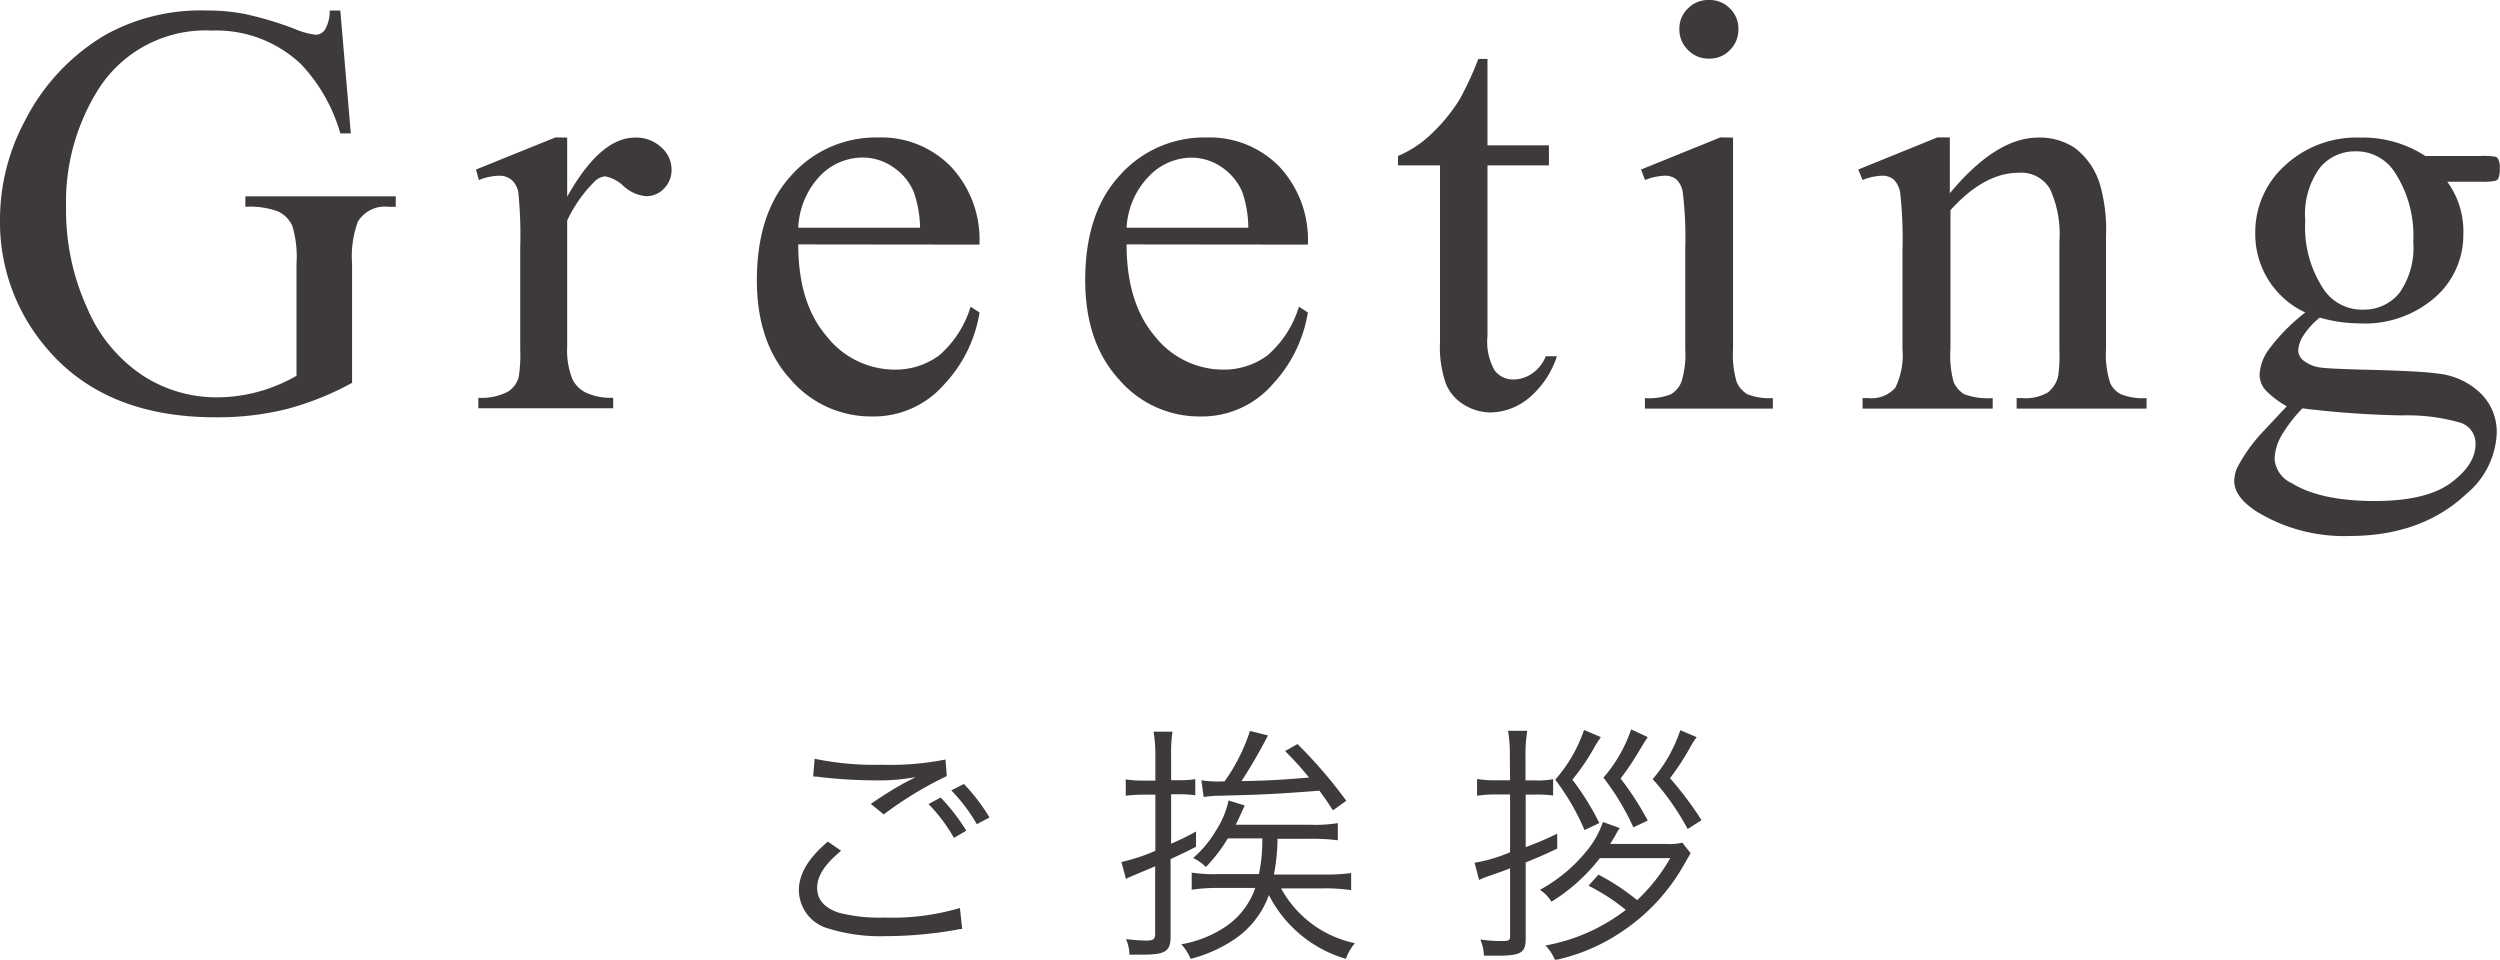
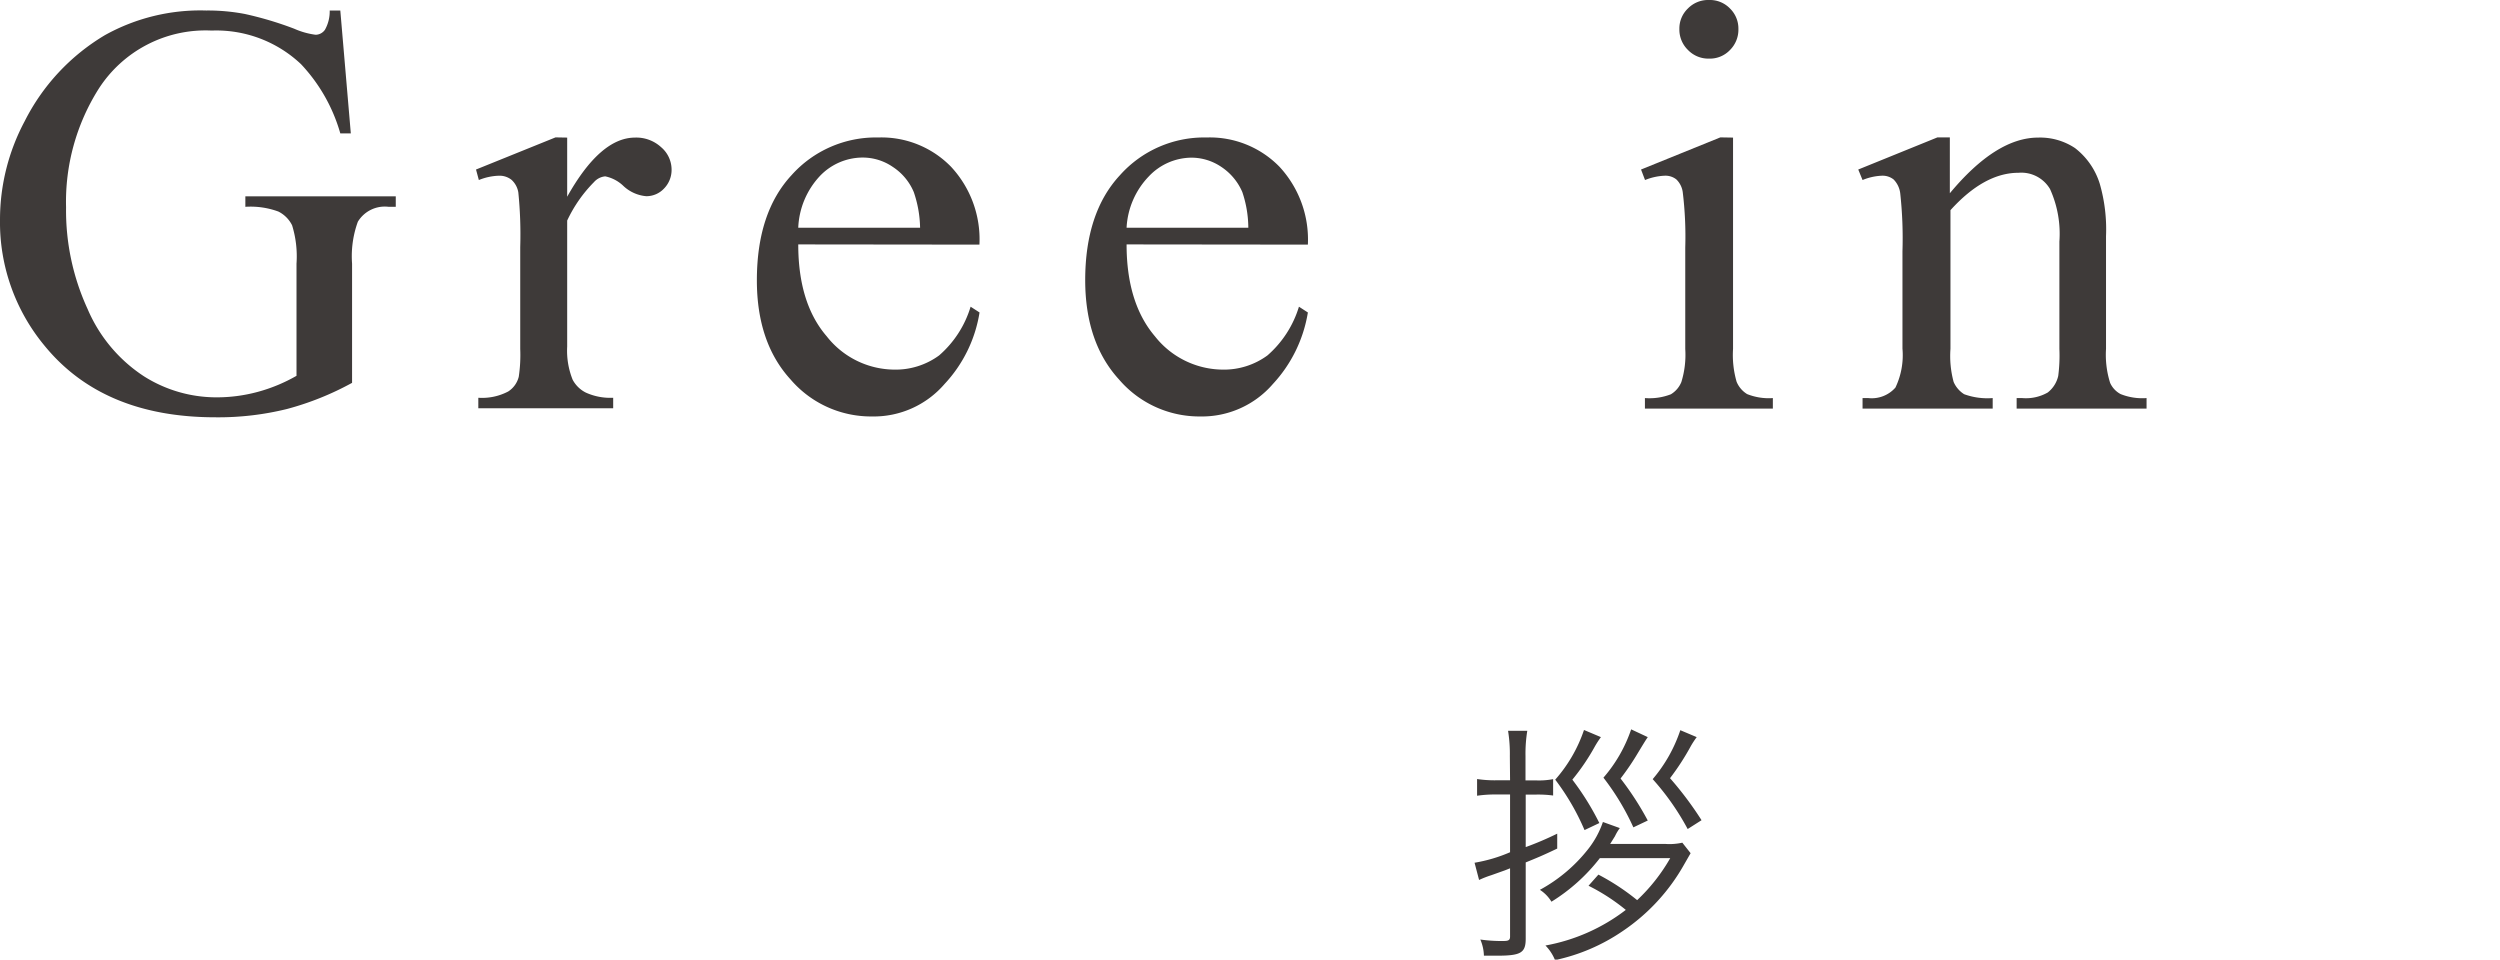
<svg xmlns="http://www.w3.org/2000/svg" viewBox="0 0 238.02 91.36">
  <defs>
    <style>.cls-1{fill:#3e3a39;}</style>
  </defs>
  <title>sectitle-01</title>
  <g id="レイヤー_1" data-name="レイヤー 1">
    <path class="cls-1" d="M32.4,1l1,11.7h-1a16,16,0,0,0-3.74-6.59,11.75,11.75,0,0,0-8.51-3.2A12.09,12.09,0,0,0,9.38,8.48,20.13,20.13,0,0,0,6.29,19.74a22.45,22.45,0,0,0,2.05,9.68,14.37,14.37,0,0,0,5.37,6.41,12.9,12.9,0,0,0,6.83,2,14.94,14.94,0,0,0,4-.52,15.56,15.56,0,0,0,3.69-1.53V25.1a10,10,0,0,0-.42-3.65,2.91,2.91,0,0,0-1.31-1.31,7.67,7.67,0,0,0-3.14-.45v-1H37.68v1H37a3,3,0,0,0-2.93,1.42,9.63,9.63,0,0,0-.55,4V36.45a27.73,27.73,0,0,1-6.2,2.49,27.21,27.21,0,0,1-6.81.79q-10.76,0-16.33-6.89A18.4,18.4,0,0,1,0,20.92a19.92,19.92,0,0,1,2.35-9.38A20,20,0,0,1,10,3.34,18.68,18.68,0,0,1,19.63,1a18.85,18.85,0,0,1,3.68.33A33.1,33.1,0,0,1,28,2.73a7.34,7.34,0,0,0,2.05.58,1.1,1.1,0,0,0,.89-.48A3.56,3.56,0,0,0,31.39,1Z" />
    <path class="cls-1" d="M54,13.1v5.63q3.15-5.62,6.45-5.63a3.49,3.49,0,0,1,2.49.91,2.81,2.81,0,0,1,1,2.12,2.53,2.53,0,0,1-.71,1.81,2.3,2.3,0,0,1-1.7.74,3.64,3.64,0,0,1-2.15-.95,3.51,3.51,0,0,0-1.76-.94,1.63,1.63,0,0,0-1.07.55A13.05,13.05,0,0,0,54,21V33a7.41,7.41,0,0,0,.52,3.15,2.88,2.88,0,0,0,1.26,1.23,5.64,5.64,0,0,0,2.6.49v1H45.54v-1a5.35,5.35,0,0,0,2.85-.6,2.34,2.34,0,0,0,1-1.4,14,14,0,0,0,.14-2.65V23.54a40,40,0,0,0-.18-5.21,2.07,2.07,0,0,0-.65-1.21,1.83,1.83,0,0,0-1.19-.39,5.49,5.49,0,0,0-1.92.41l-.27-1,7.57-3.06Z" />
    <path class="cls-1" d="M76,23.27c0,3.72.89,6.64,2.71,8.75a8.25,8.25,0,0,0,6.42,3.17,7,7,0,0,0,4.28-1.35,9.92,9.92,0,0,0,3-4.64l.85.55a12.94,12.94,0,0,1-3.34,6.82A8.9,8.9,0,0,1,83,39.65a10.09,10.09,0,0,1-7.73-3.52q-3.21-3.51-3.21-9.44,0-6.44,3.29-10a10.76,10.76,0,0,1,8.28-3.6,9.24,9.24,0,0,1,6.91,2.78,10.14,10.14,0,0,1,2.71,7.42Zm0-1.59h11.6A11,11,0,0,0,87,18.29a5.32,5.32,0,0,0-2-2.4A5.07,5.07,0,0,0,82.11,15a5.64,5.64,0,0,0-4.06,1.77A7.65,7.65,0,0,0,76,21.68Z" />
    <path class="cls-1" d="M107.26,23.27q0,5.58,2.7,8.75a8.29,8.29,0,0,0,6.43,3.17,7,7,0,0,0,4.28-1.35,10,10,0,0,0,3-4.64l.85.55a13.09,13.09,0,0,1-3.34,6.82,8.92,8.92,0,0,1-6.92,3.08,10.07,10.07,0,0,1-7.72-3.52q-3.21-3.51-3.22-9.44,0-6.44,3.3-10a10.74,10.74,0,0,1,8.27-3.6,9.26,9.26,0,0,1,6.92,2.78,10.19,10.19,0,0,1,2.71,7.42Zm0-1.59h11.59a10.8,10.8,0,0,0-.57-3.39,5.45,5.45,0,0,0-2-2.4,5.09,5.09,0,0,0-2.83-.88,5.63,5.63,0,0,0-4.06,1.77A7.6,7.6,0,0,0,107.26,21.68Z" />
-     <path class="cls-1" d="M141.62,5.61v8.23h5.85v1.91h-5.85V32a5.49,5.49,0,0,0,.69,3.28,2.21,2.21,0,0,0,1.79.85,3.13,3.13,0,0,0,1.75-.56,3.55,3.55,0,0,0,1.32-1.65h1.06a8.64,8.64,0,0,1-2.7,4,5.86,5.86,0,0,1-3.61,1.35,4.88,4.88,0,0,1-2.46-.69,4.18,4.18,0,0,1-1.78-2,10.34,10.34,0,0,1-.58-4V15.75h-4v-.9a10.23,10.23,0,0,0,3.07-2A16.27,16.27,0,0,0,139,9.41a31.52,31.52,0,0,0,1.75-3.8Z" />
    <path class="cls-1" d="M165,13.1V33.22a9.16,9.16,0,0,0,.34,3.13,2.48,2.48,0,0,0,1,1.17,5.54,5.54,0,0,0,2.45.38v1H156.61v-1a5.65,5.65,0,0,0,2.47-.36,2.43,2.43,0,0,0,1-1.17,8.79,8.79,0,0,0,.37-3.15V23.57a35.07,35.07,0,0,0-.24-5.28,2.08,2.08,0,0,0-.61-1.21,1.67,1.67,0,0,0-1.12-.35,5.57,5.57,0,0,0-1.86.41l-.38-1,7.55-3.06ZM162.71,0a2.66,2.66,0,0,1,2,.81,2.67,2.67,0,0,1,.8,1.95,2.73,2.73,0,0,1-.8,2,2.64,2.64,0,0,1-2,.82,2.69,2.69,0,0,1-2-.82,2.71,2.71,0,0,1-.82-2,2.64,2.64,0,0,1,.81-1.95A2.69,2.69,0,0,1,162.71,0Z" />
    <path class="cls-1" d="M185.64,18.4q4.4-5.29,8.39-5.3a6,6,0,0,1,3.53,1,6.84,6.84,0,0,1,2.35,3.38,15.64,15.64,0,0,1,.6,5V33.22a8.88,8.88,0,0,0,.39,3.23,2.24,2.24,0,0,0,1,1.07,5.55,5.55,0,0,0,2.47.38v1H192v-1h.52a4.19,4.19,0,0,0,2.44-.53,2.77,2.77,0,0,0,1-1.58,15,15,0,0,0,.11-2.57V23a10.3,10.3,0,0,0-.89-5,3.17,3.17,0,0,0-3-1.55q-3.26,0-6.48,3.56v13.2a9.48,9.48,0,0,0,.3,3.15A2.6,2.6,0,0,0,187,37.53a6.48,6.48,0,0,0,2.72.37v1H177.33v-1h.54a3,3,0,0,0,2.59-1,7.16,7.16,0,0,0,.67-3.71V23.93a39.56,39.56,0,0,0-.21-5.5,2.27,2.27,0,0,0-.63-1.34,1.68,1.68,0,0,0-1.13-.36,5.32,5.32,0,0,0-1.83.41l-.41-1,7.54-3.06h1.18Z" />
-     <path class="cls-1" d="M219.48,29.75a8.22,8.22,0,0,1-4.76-7.57,8.53,8.53,0,0,1,2.8-6.4,10,10,0,0,1,7.18-2.68,10.91,10.91,0,0,1,6.21,1.75h5.3a6.56,6.56,0,0,1,1.37.07.42.42,0,0,1,.27.23A1.63,1.63,0,0,1,238,16a2.45,2.45,0,0,1-.14,1,.57.57,0,0,1-.29.22,6.33,6.33,0,0,1-1.38.08H233a8,8,0,0,1,1.53,5,7.88,7.88,0,0,1-2.68,6,10.14,10.14,0,0,1-7.19,2.49,14.14,14.14,0,0,1-3.8-.55,7.16,7.16,0,0,0-1.63,1.82,2.92,2.92,0,0,0-.42,1.32,1.28,1.28,0,0,0,.45.91A3.34,3.34,0,0,0,221,35c.51.07,1.79.13,3.83.19q5.64.13,7.3.38a6.87,6.87,0,0,1,4.06,1.89,5.14,5.14,0,0,1,1.52,3.77,7.93,7.93,0,0,1-2.9,5.8q-4.26,4-11.13,4a15.88,15.88,0,0,1-8.91-2.38c-1.37-.91-2.05-1.86-2.05-2.84a3.17,3.17,0,0,1,.3-1.32,15.6,15.6,0,0,1,1.91-2.81c.13-.17,1.06-1.15,2.79-3a8.6,8.6,0,0,1-2-1.51,2.27,2.27,0,0,1-.59-1.52,4.46,4.46,0,0,1,.78-2.24A17.92,17.92,0,0,1,219.48,29.75Zm-.27,9.13a13.6,13.6,0,0,0-2,2.6,4.75,4.75,0,0,0-.65,2.22A2.77,2.77,0,0,0,218.19,46c1.83,1.13,4.46,1.7,7.91,1.7q4.92,0,7.26-1.74t2.33-3.7a2.07,2.07,0,0,0-1.39-2,18.24,18.24,0,0,0-5.63-.71A89.78,89.78,0,0,1,219.21,38.88Zm5-24.47A4.28,4.28,0,0,0,220.85,16,7.5,7.5,0,0,0,219.48,21a10.64,10.64,0,0,0,1.86,6.7A4.39,4.39,0,0,0,225,29.48a4.33,4.33,0,0,0,3.42-1.56,7.43,7.43,0,0,0,1.34-4.9,11,11,0,0,0-1.89-6.81A4.34,4.34,0,0,0,224.24,14.41Z" />
-     <path class="cls-1" d="M80.08,81c-1.56,1.29-2.28,2.4-2.28,3.53s.7,1.89,2,2.35a15.36,15.36,0,0,0,4.39.48,22.82,22.82,0,0,0,7.2-.91l.22,2c-.31,0-.41.05-.82.12a39.1,39.1,0,0,1-6.48.56,16.83,16.83,0,0,1-5.52-.75,3.81,3.81,0,0,1-2.73-3.62c0-1.56.91-3.07,2.76-4.63Zm-2.52-8.76a27.91,27.91,0,0,0,6.38.57,26.71,26.71,0,0,0,6.08-.5l.12,1.58a34.7,34.7,0,0,0-6,3.65l-1.23-1a36.17,36.17,0,0,1,3.2-2l.6-.31a4.26,4.26,0,0,0,.45-.24,18.91,18.91,0,0,1-3.62.31A47.43,47.43,0,0,1,78.21,74a5.28,5.28,0,0,0-.79-.07Zm12,3.69A18.81,18.81,0,0,1,92,79.09l-1.18.68a15.68,15.68,0,0,0-2.42-3.22Zm2.21-1.29a18.21,18.21,0,0,1,2.44,3.19L93,78.47a16,16,0,0,0-2.43-3.22Z" />
-     <path class="cls-1" d="M108.9,75.66a13.17,13.17,0,0,0-1.72.1V74.2a9.94,9.94,0,0,0,1.72.12H110V72.06a14.23,14.23,0,0,0-.17-2.4h1.8A14.14,14.14,0,0,0,111.5,72v2.28h.88a8.78,8.78,0,0,0,1.42-.1v1.54a9.7,9.7,0,0,0-1.49-.1h-.81v4.71c.93-.41,1.29-.58,2.37-1.16l0,1.45c-.94.48-1.08.55-2.42,1.17v7.39c0,1.4-.51,1.71-2.69,1.71-.41,0-.67,0-1.23,0a3.72,3.72,0,0,0-.33-1.48,17.58,17.58,0,0,0,1.94.14c.65,0,.84-.14.84-.6V82.48c-1.7.72-2.64,1.1-2.78,1.2l-.43-1.61A17.6,17.6,0,0,0,110,81V75.66Zm8,4.16a15.15,15.15,0,0,1-2.09,2.73,4.06,4.06,0,0,0-1.22-.86,10.15,10.15,0,0,0,2.18-2.62,8.47,8.47,0,0,0,1.2-2.86l1.54.48c-.43.94-.58,1.28-.86,1.83h7a13.82,13.82,0,0,0,2.72-.15V80a19.22,19.22,0,0,0-2.67-.14h-3.07a18.86,18.86,0,0,1-.34,3.4H126a16.88,16.88,0,0,0,2.64-.14v1.63a17,17,0,0,0-2.67-.17h-4A10.43,10.43,0,0,0,129,89.8a4.63,4.63,0,0,0-.86,1.49,12,12,0,0,1-7.33-6.07,8.63,8.63,0,0,1-3.45,4.32,13.47,13.47,0,0,1-4,1.75,4.83,4.83,0,0,0-.89-1.39,10.86,10.86,0,0,0,4.37-1.78,7.33,7.33,0,0,0,2.67-3.58h-3.41a16.52,16.52,0,0,0-2.64.17V83.08a14.14,14.14,0,0,0,2.59.14h3.81a15.36,15.36,0,0,0,.32-3.4Zm-2.52-5.53a11.09,11.09,0,0,0,2.21.1,17.58,17.58,0,0,0,2.42-4.8l1.71.43a48.56,48.56,0,0,1-2.52,4.35c2.54-.05,3.7-.12,6.43-.34a28.53,28.53,0,0,0-2.28-2.52l1.18-.67a44.53,44.53,0,0,1,4.65,5.4l-1.27.91c-.65-1-.89-1.32-1.29-1.87-4.28.33-5.5.38-9.53.48-.56,0-1.11.07-1.49.12Z" />
    <path class="cls-1" d="M143.75,72a13.93,13.93,0,0,0-.17-2.42h1.83a13.46,13.46,0,0,0-.17,2.4v2.32h1a7.15,7.15,0,0,0,1.63-.12v1.56a10.87,10.87,0,0,0-1.61-.09h-1v5a30,30,0,0,0,3-1.28l0,1.42c-1.46.7-2,.91-3,1.32v7.25c0,1.37-.46,1.63-2.76,1.63l-1.22,0a4.18,4.18,0,0,0-.34-1.54,14.18,14.18,0,0,0,2.21.14c.48,0,.62-.09.62-.43V82.67l-.48.19-1.29.46a10.08,10.08,0,0,0-1.18.46l-.43-1.64a14.55,14.55,0,0,0,3.38-1V75.64h-1.34a12,12,0,0,0-1.8.12V74.17a11.13,11.13,0,0,0,1.82.12h1.32Zm14.81,8.35a5.6,5.6,0,0,0,1.61-.12l.79,1-.62,1.08a18.66,18.66,0,0,1-5.88,6.36,18.07,18.07,0,0,1-6.41,2.74,4.28,4.28,0,0,0-.91-1.39,17.75,17.75,0,0,0,7.65-3.39,19,19,0,0,0-3.55-2.3l.94-1.06a21.76,21.76,0,0,1,3.69,2.43,17.08,17.08,0,0,0,3.15-4h-6.7a17.34,17.34,0,0,1-4.61,4.15,3.48,3.48,0,0,0-1.1-1.13,14.86,14.86,0,0,0,4.58-3.86,8.68,8.68,0,0,0,1.42-2.6l1.61.58a4.44,4.44,0,0,0-.46.77l-.46.74Zm-6.14-10.17a9.3,9.3,0,0,0-.56.86,20.73,20.73,0,0,1-2.16,3.19,25.39,25.39,0,0,1,2.57,4.13l-1.41.67a22.43,22.43,0,0,0-2.79-4.8,13.84,13.84,0,0,0,2.74-4.73Zm4.46,0c-.26.39-.26.39-.94,1.51a23.91,23.91,0,0,1-1.65,2.43,28.07,28.07,0,0,1,2.59,4l-1.37.65a23.61,23.61,0,0,0-2.85-4.73,13.72,13.72,0,0,0,2.64-4.6Zm4.66,0A8.71,8.71,0,0,0,161,71a23.78,23.78,0,0,1-2,3.09,32.29,32.29,0,0,1,3,4l-1.32.84a24.09,24.09,0,0,0-3.33-4.75,14,14,0,0,0,2.63-4.66Z" />
  </g>
</svg>